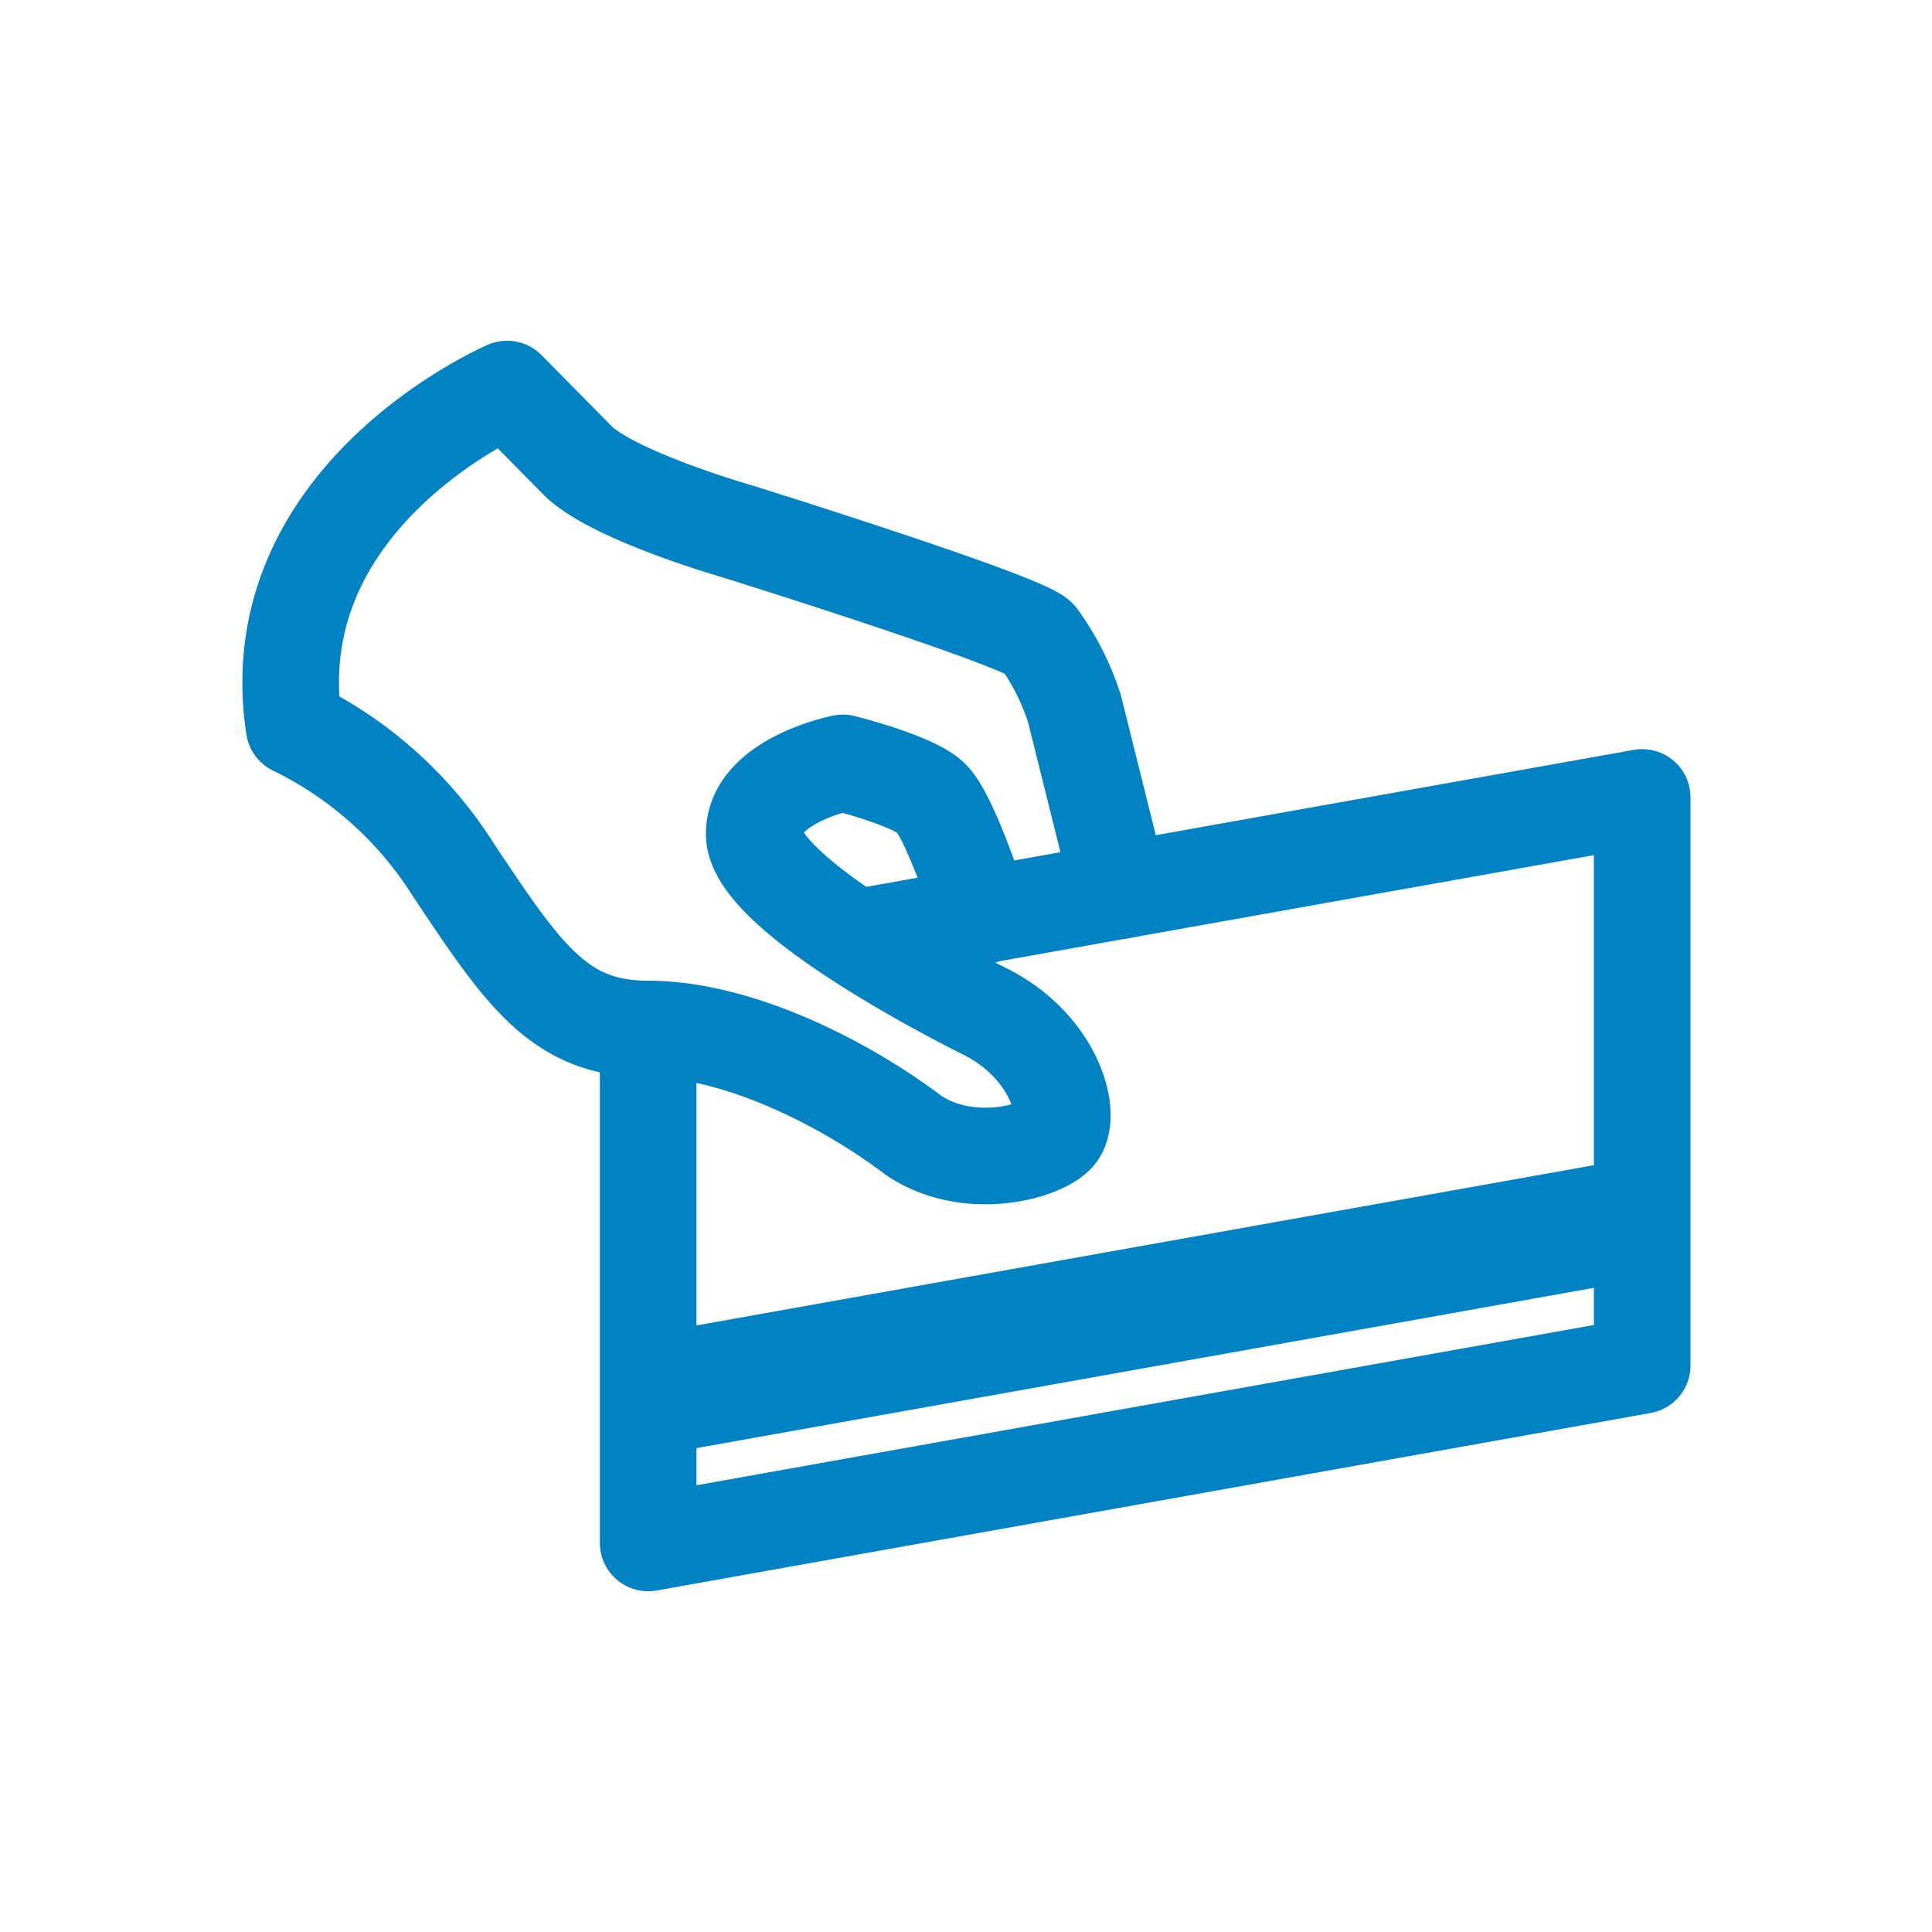
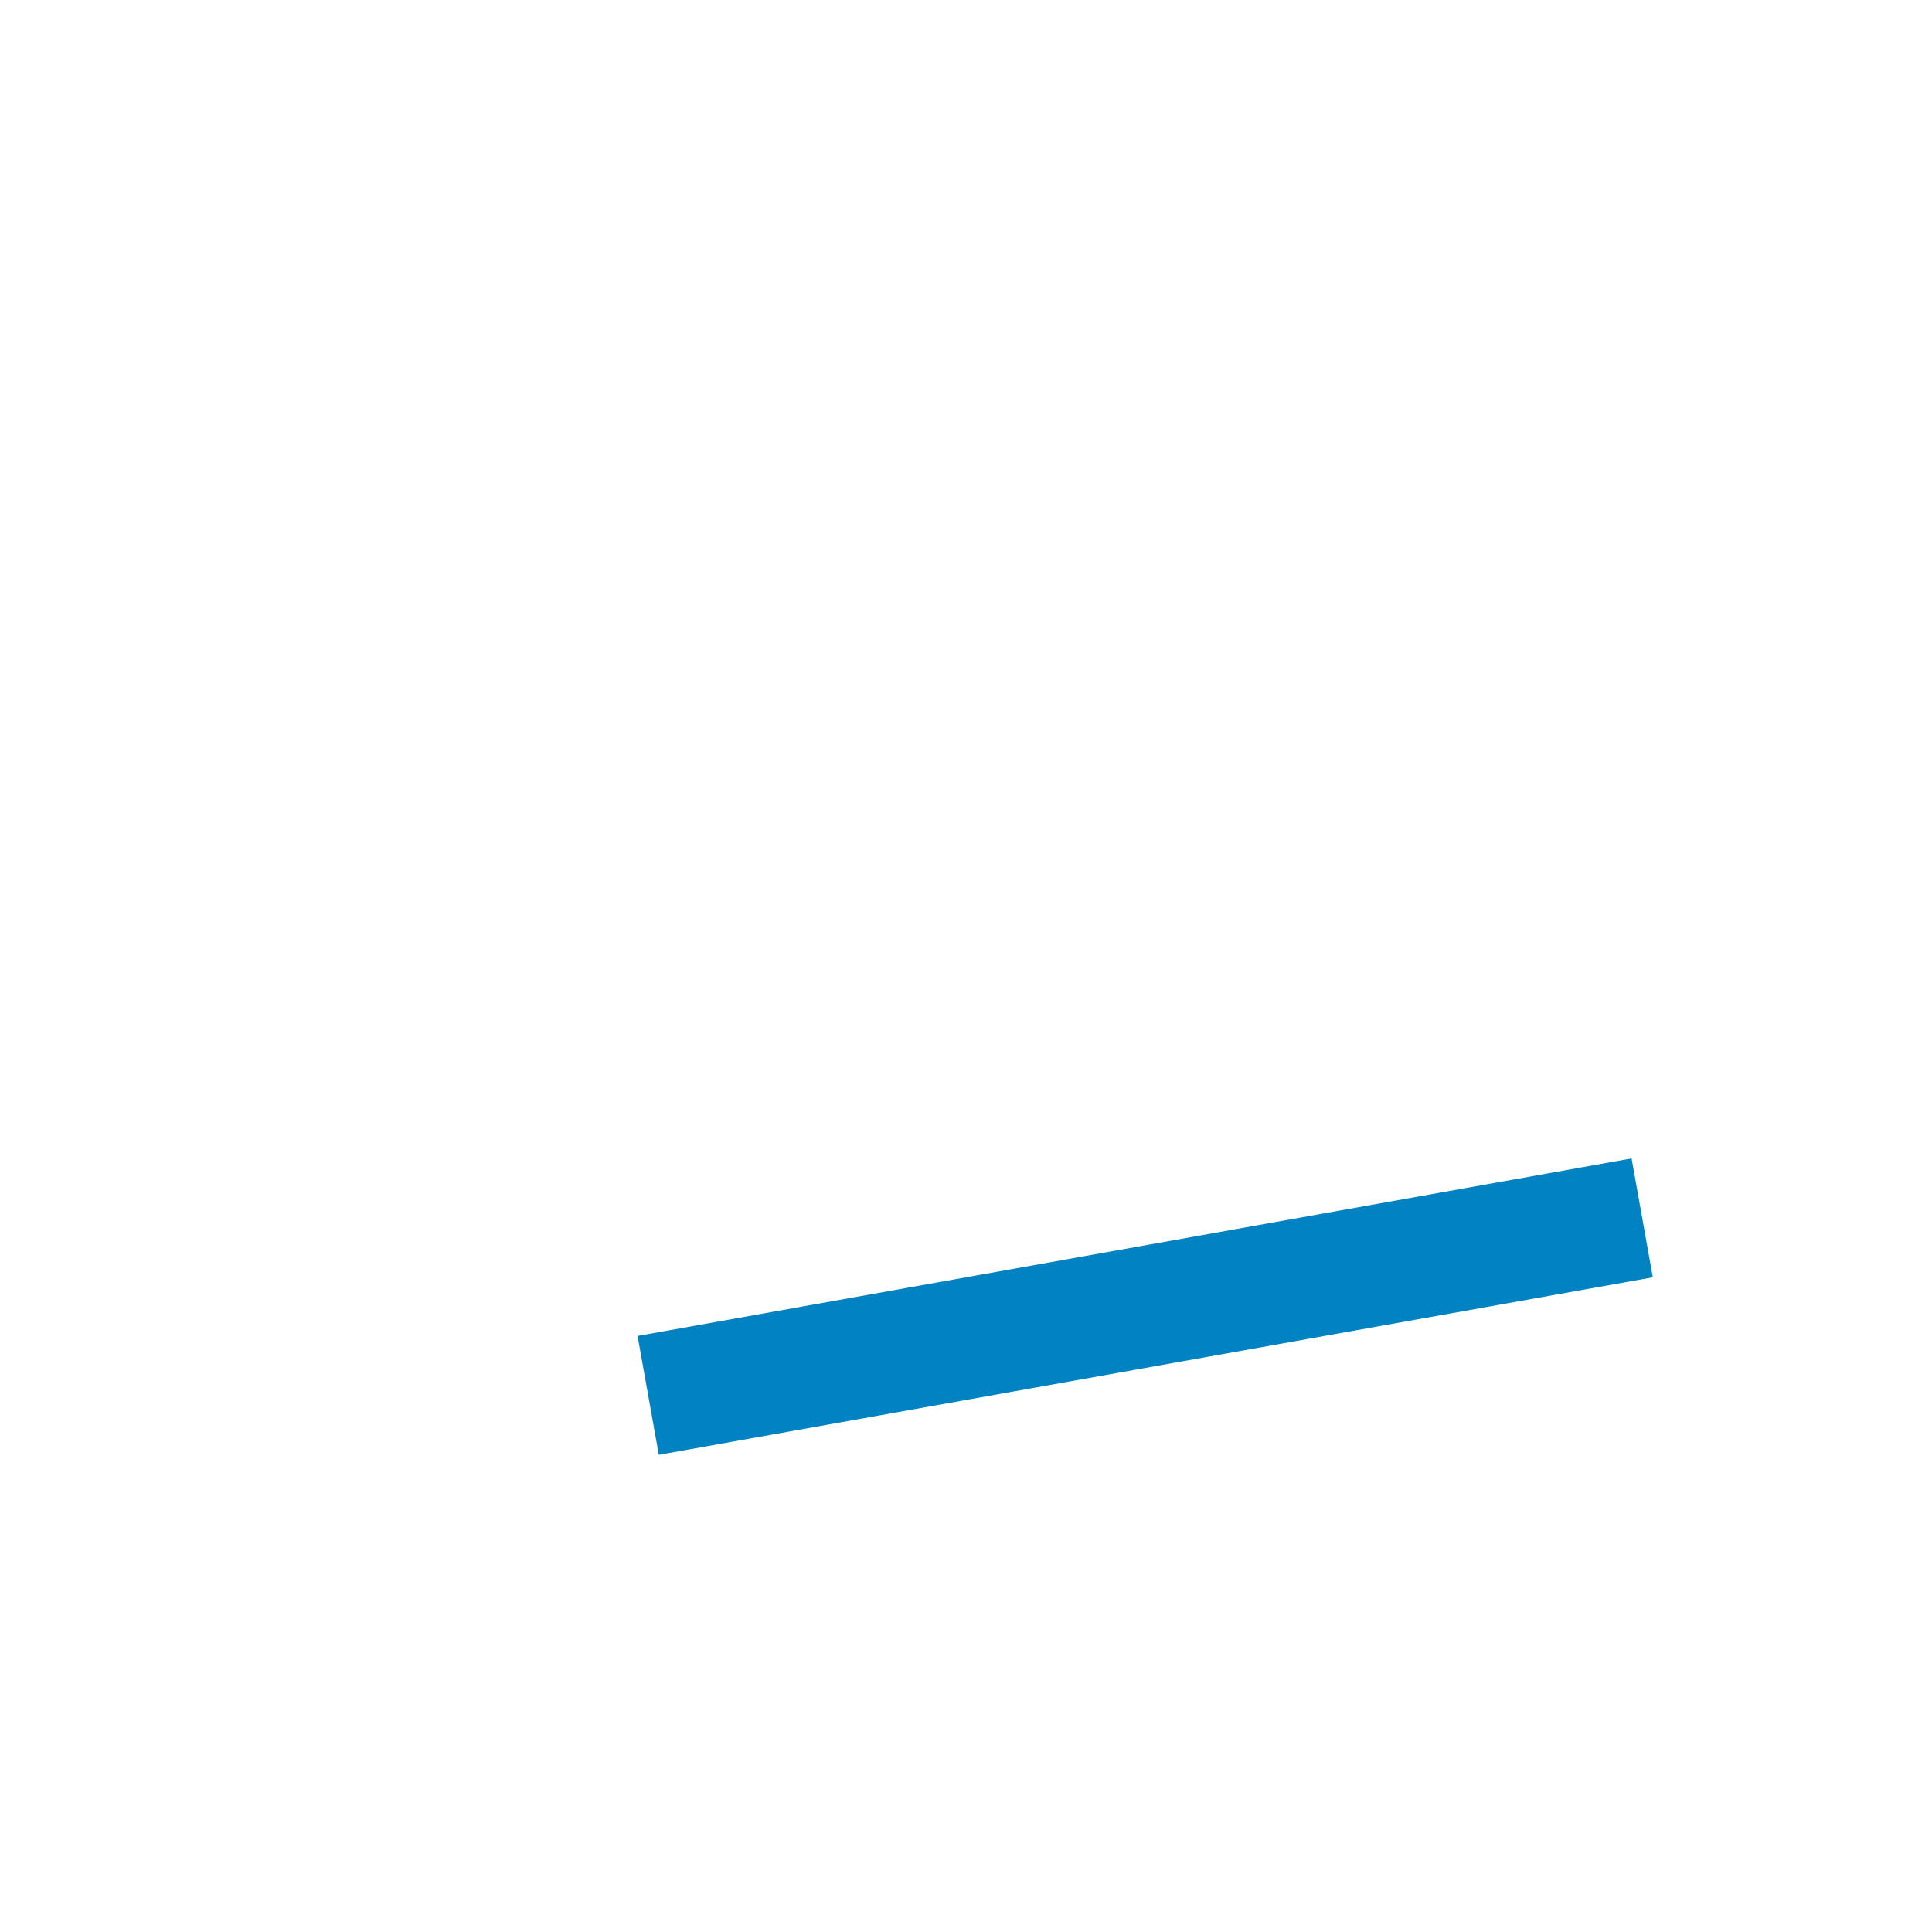
<svg xmlns="http://www.w3.org/2000/svg" id="Calque_2" data-name="Calque 2" viewBox="0 0 80 80">
  <defs>
    <style>.cls-1,.cls-2{fill:none;stroke:#0082c3;stroke-linejoin:round;}.cls-1{stroke-linecap:round;stroke-width:4px;}.cls-2{stroke-width:5px;}</style>
  </defs>
  <title>pictos_icons_int_decathlon</title>
-   <path class="cls-1" d="M46.37,36.88l-1.88-7.54A10.47,10.47,0,0,0,43,26.4C42.28,25.67,30.52,22,30.52,22s-5.14-1.47-6.61-2.94L21,16.11s-10.29,4.41-8.82,14A16.14,16.14,0,0,1,18.76,36c2.94,4.41,4.41,6.61,8.08,6.61s8.08,2.2,11,4.41c2.2,1.47,5.14.73,5.88,0s0-3.67-2.94-5.14-9.55-5.14-9.55-7.35,3.67-2.94,3.67-2.94,2.94.73,3.67,1.47,1.78,3.9,2.11,4.87" />
-   <polyline class="cls-1" points="35.5 38.82 68 33.02 68 56.54 26.84 63.89 26.84 44.12" />
  <line class="cls-2" x1="26.84" y1="57.78" x2="68" y2="50.43" />
</svg>